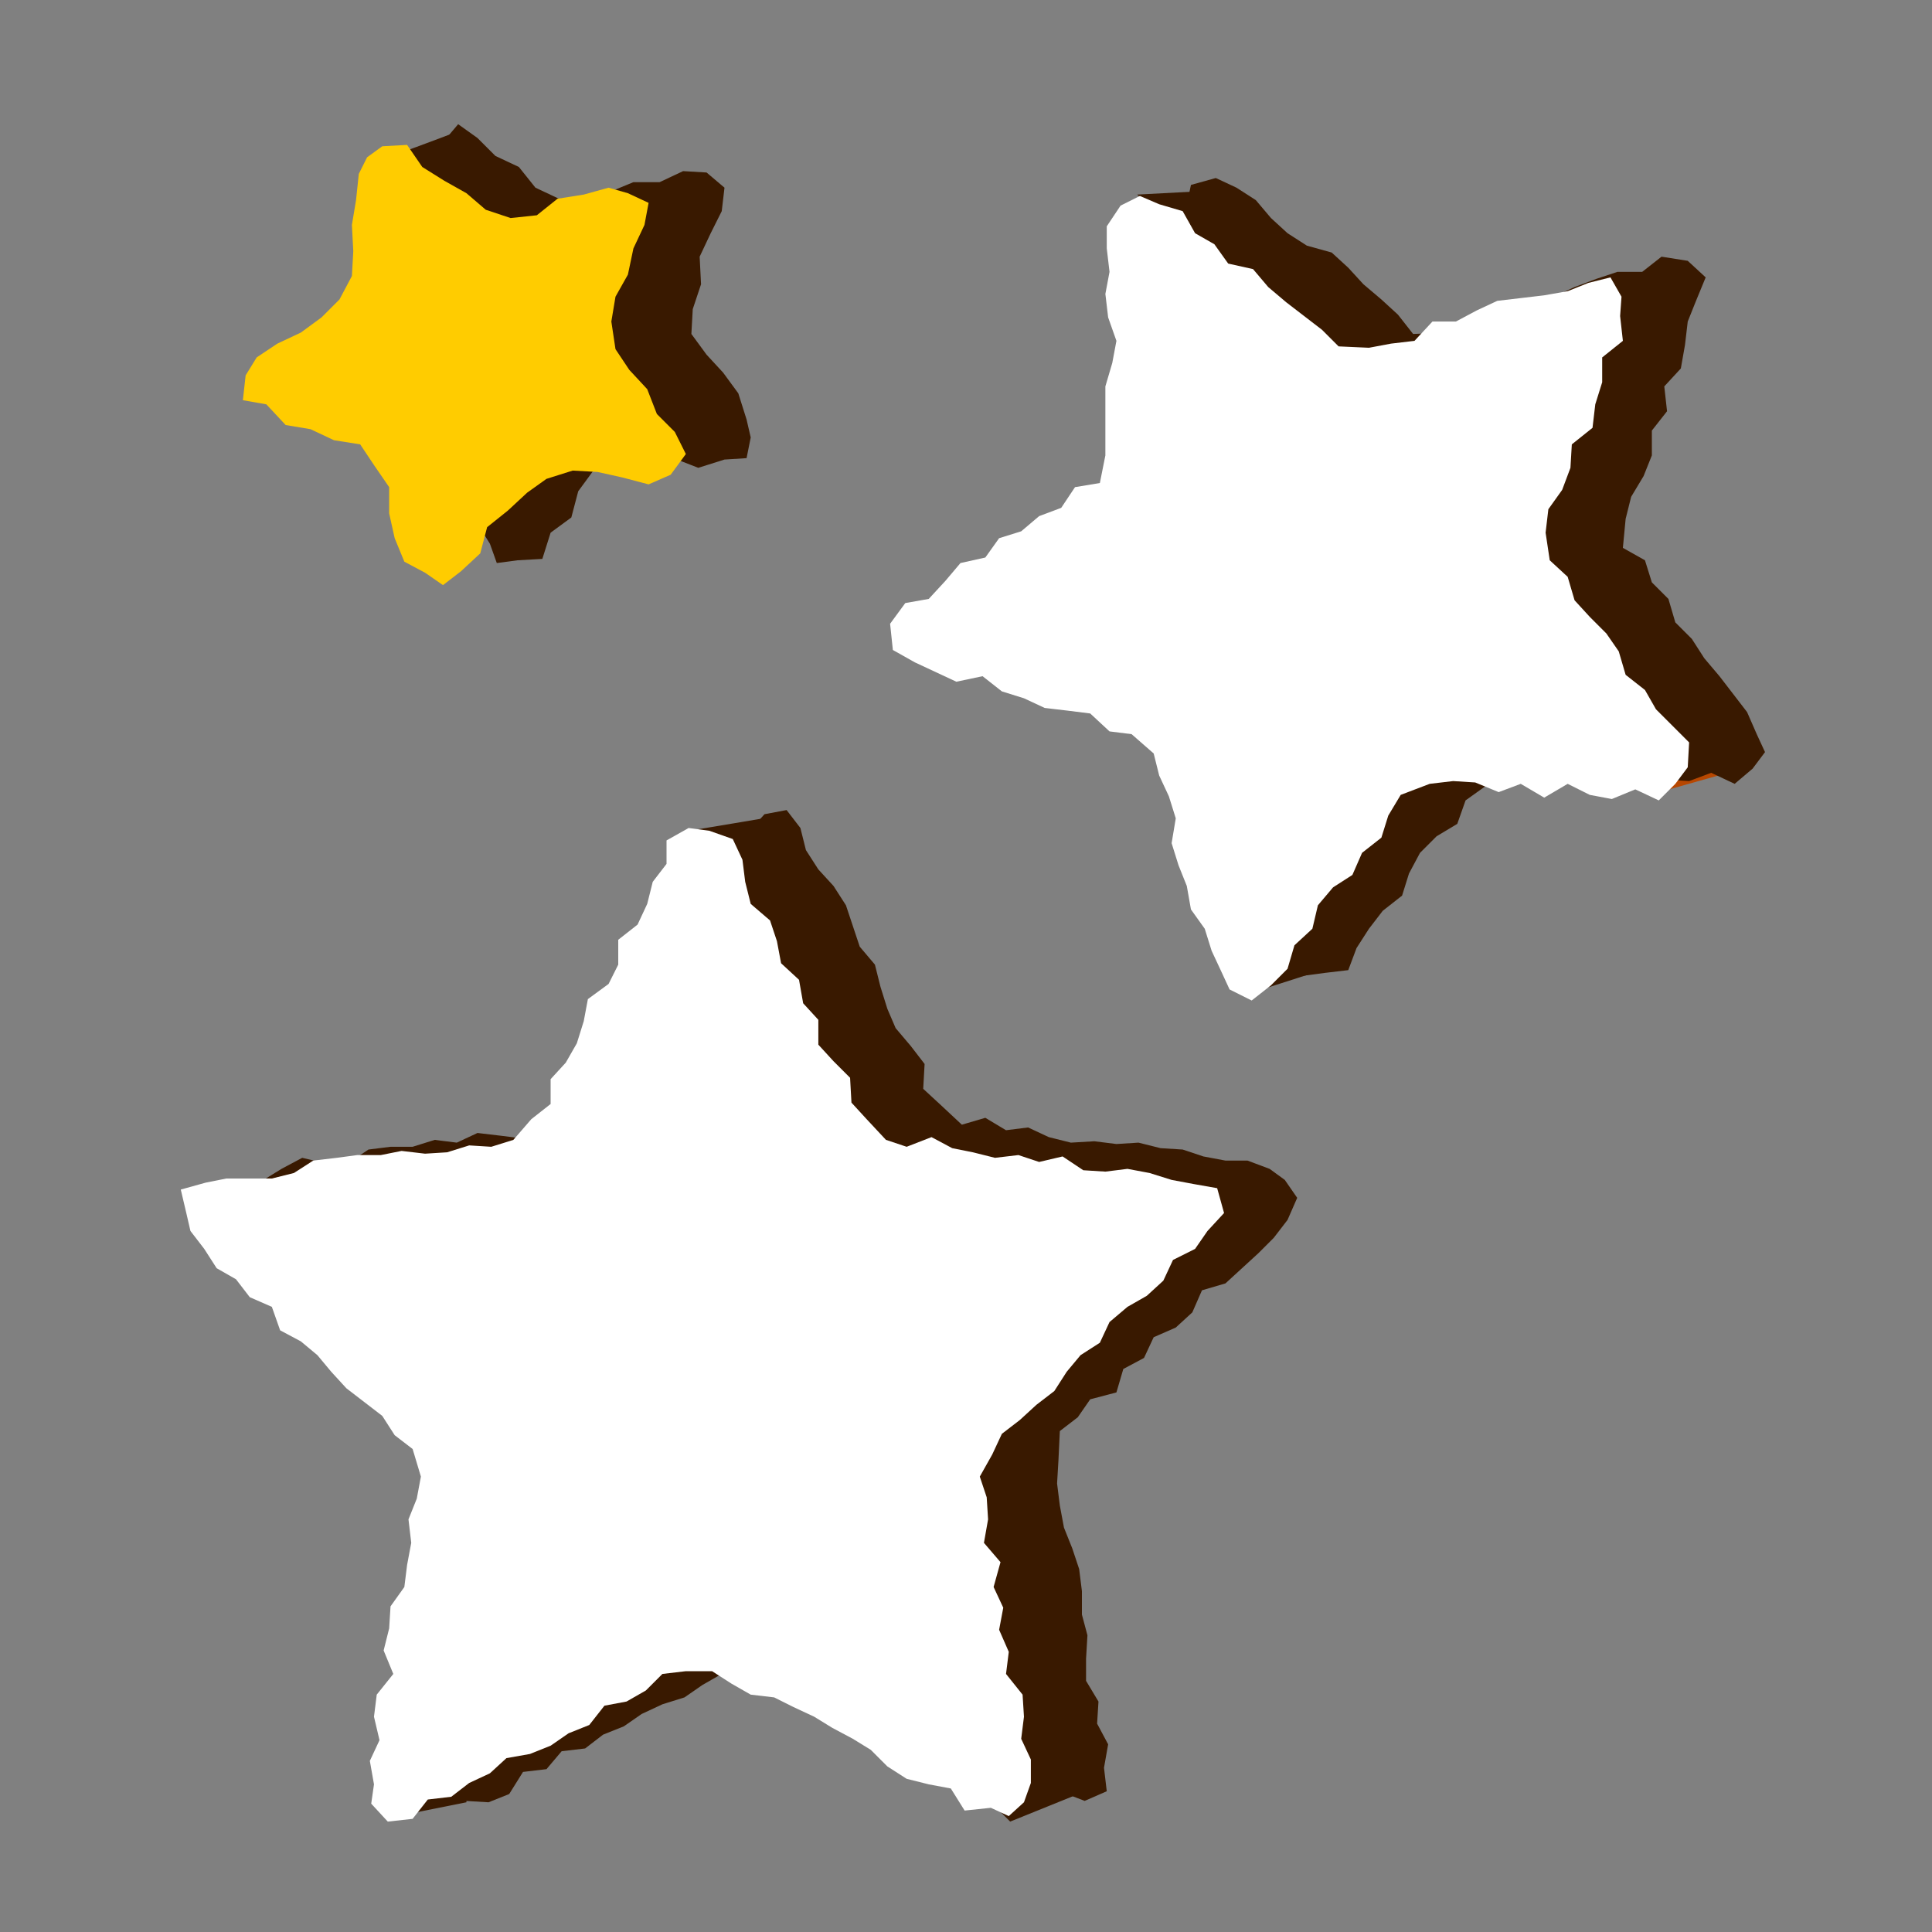
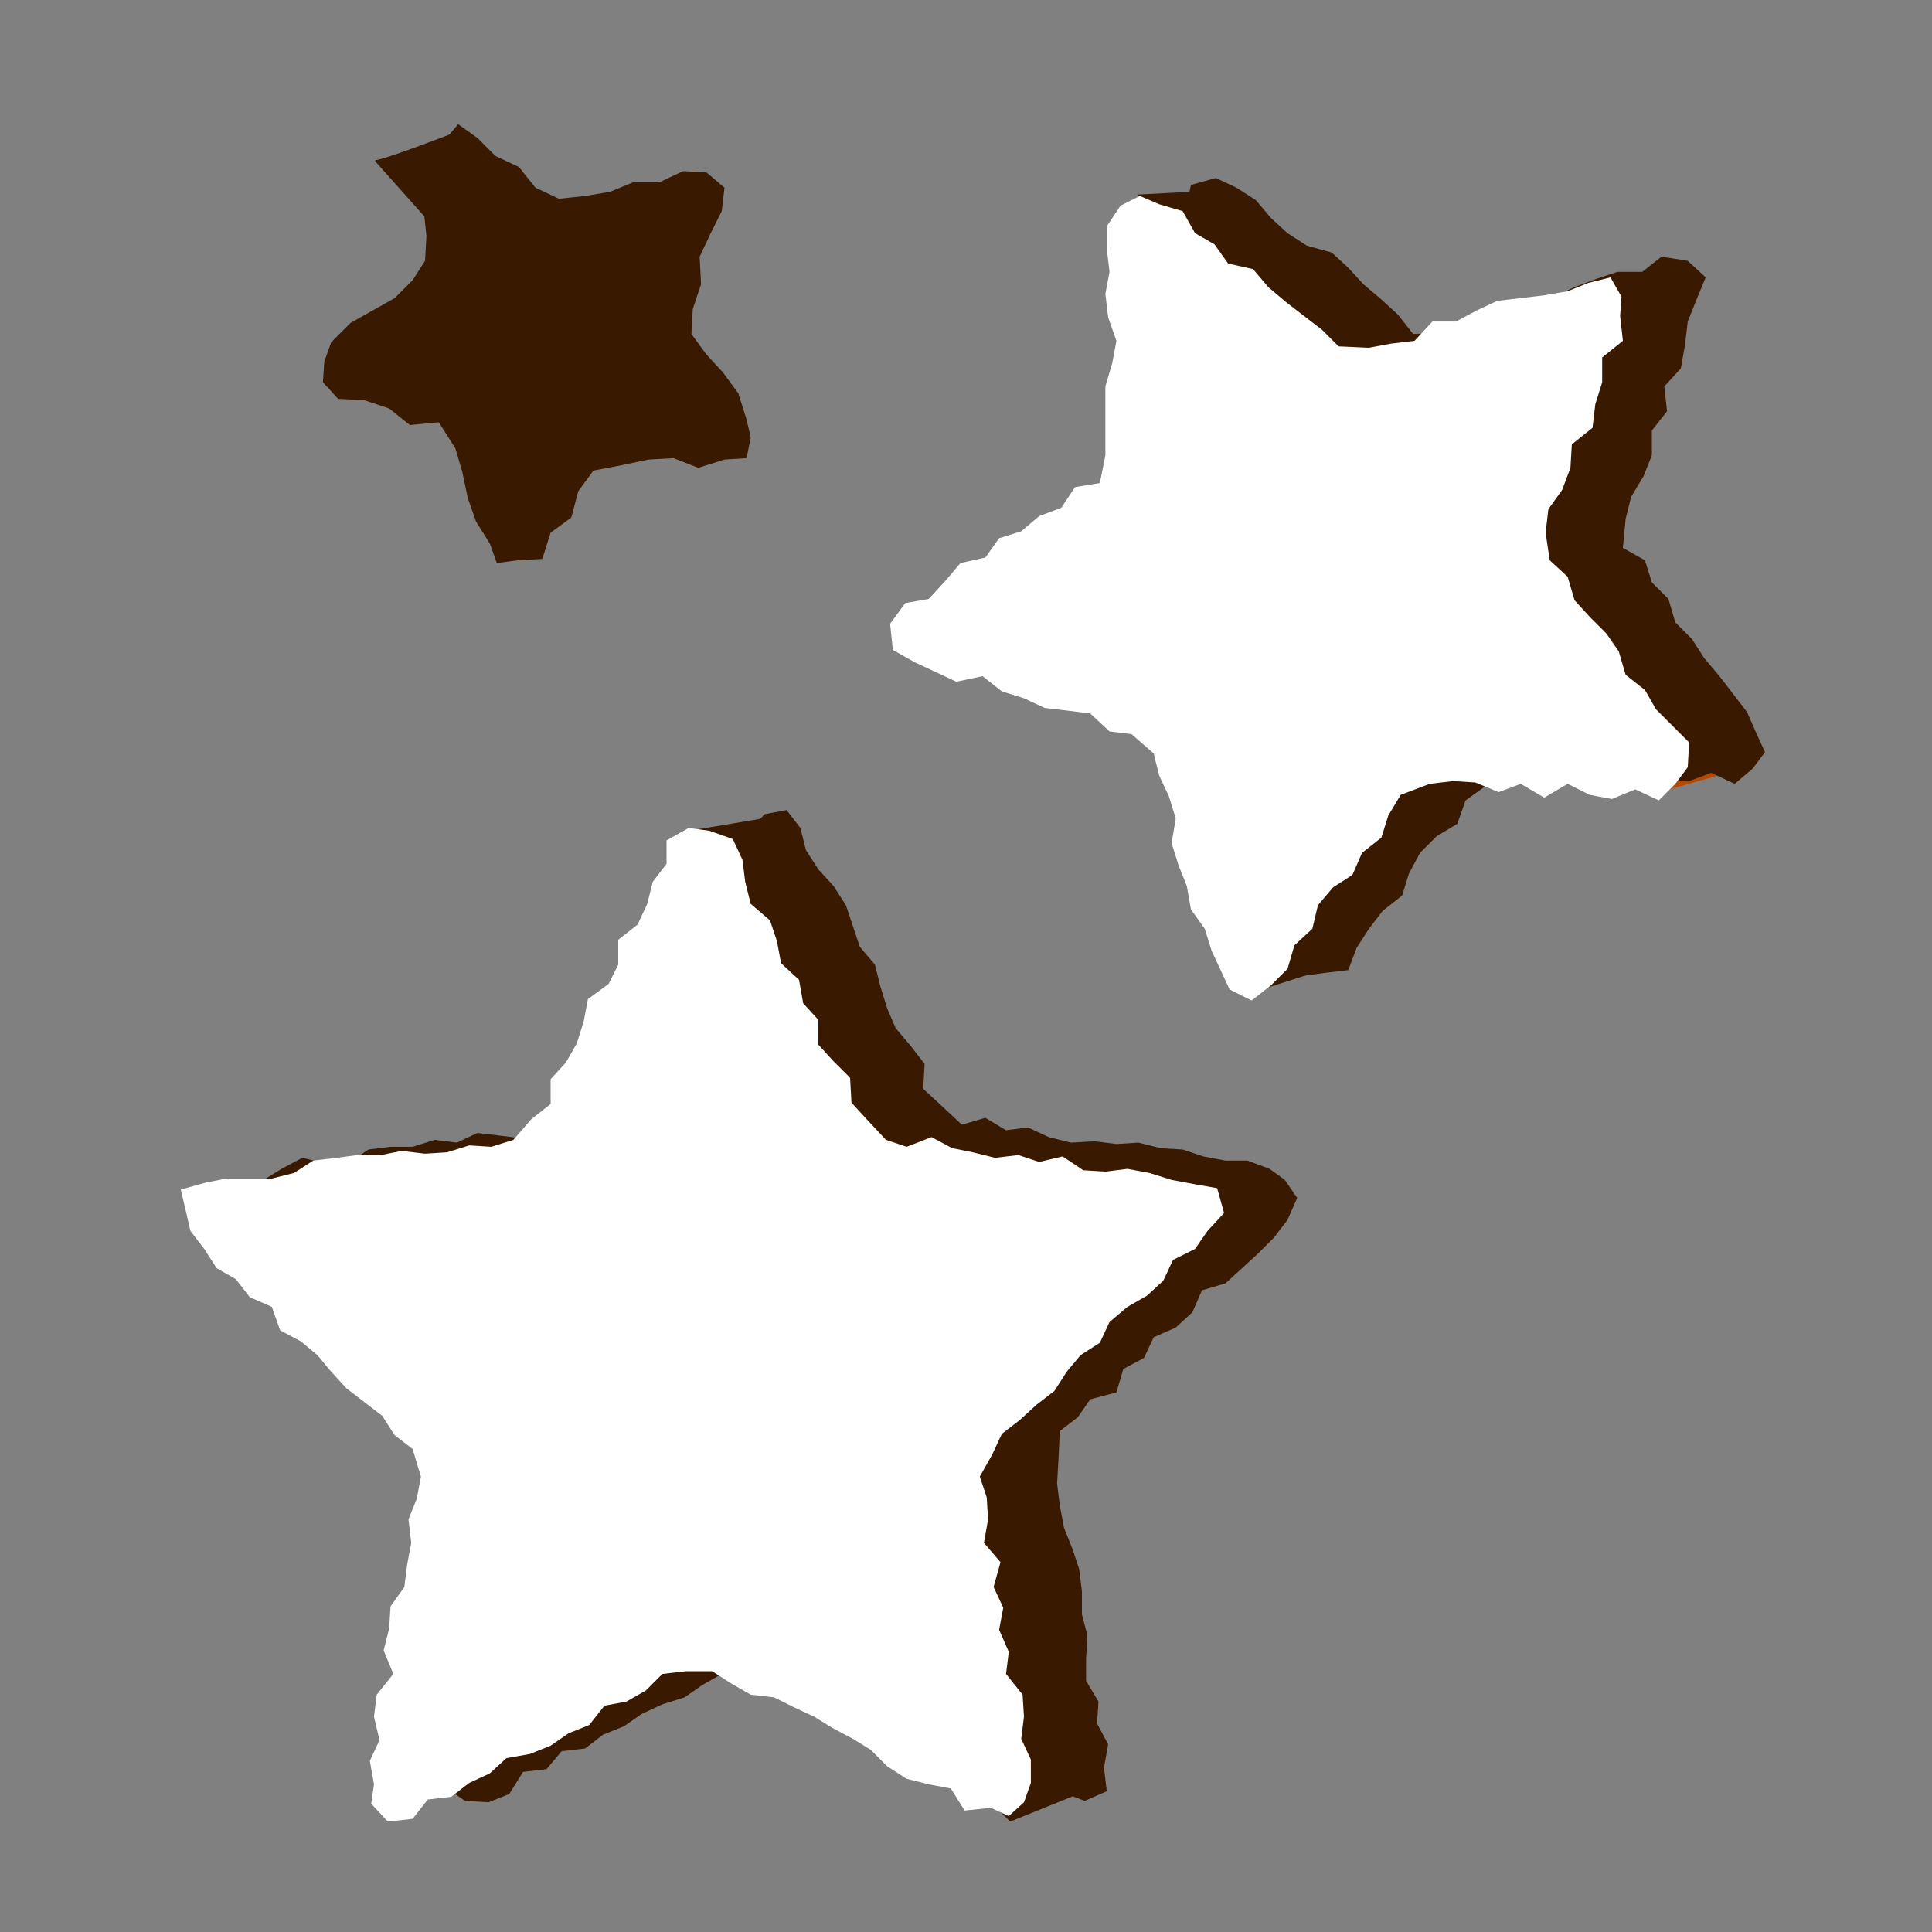
<svg xmlns="http://www.w3.org/2000/svg" version="1.1" viewBox="0 0 140 140">
  <rect x="0" y="0" width="140" height="140" fill="#808080" stroke="none" />
  <defs>
    <style>
      .cls-1 {
        fill: #fc0;
      }

      .cls-2 {
        fill-rule: evenodd;
      }

      .cls-2, .cls-3 {
        fill: #391900;
      }

      .cls-4 {
        fill: #fff;
      }

      .cls-5 {
        fill: #b74701;
      }
    </style>
  </defs>
  <g>
    <g id="_レイヤー_1" data-name="レイヤー_1">
      <g>
        <path class="cls-5" d="M120.6,57.3l3.9-1.1s.8-2.5,0-3c-.8-.6-5.8,1.1-5.8,1.1l1.9,3Z" />
        <polygon class="cls-3" points="73.2 132 77.9 130.1 76.3 126.2 70.2 129 73.2 132" />
-         <polygon class="cls-3" points="28.3 131.7 33.8 130.6 33.8 125.7 28.3 126.8 28.3 131.7" />
        <path class="cls-3" d="M90.5,72l5.3-1.7-.6-5.8s-5,2.2-5.2,2.5.5,5.1.5,5.1Z" />
        <path class="cls-2" d="M50.5,60.1c.1,0,5.4-.9,5.4-.9l1.4,9.4-6.7-8.5Z" />
        <polygon class="cls-2" points="82.4 14.1 88.1 13.8 89.8 20.7 82.4 14.1" />
        <path class="cls-2" d="M27.2,11.6c.6,0,5.5-1.9,5.5-1.9l1.1,9.4-6.6-7.4Z" />
        <polygon class="cls-3" points="58 60 58.4 61.6 59.3 63 60.4 64.2 61.3 65.6 61.8 67.1 62.3 68.6 63.4 69.9 63.8 71.5 64.3 73.1 64.9 74.5 66 75.8 67 77.1 66.9 78.9 68.2 80.1 69.7 81.5 71.4 81 72.9 81.9 74.5 81.7 76 82.4 77.6 82.8 79.3 82.7 80.9 82.9 82.5 82.8 84.1 83.2 85.7 83.3 87.2 83.8 88.8 84.1 90.4 84.1 92 84.7 93.1 85.5 94 86.8 93.3 88.4 92.3 89.7 91.2 90.8 90 91.9 88.8 93 87.1 93.5 86.4 95.1 85.2 96.2 83.6 96.9 82.9 98.4 81.4 99.2 80.9 100.9 79 101.4 78.1 102.7 76.8 103.7 76.7 105.8 76.6 107.5 76.8 109.1 77.1 110.7 77.7 112.2 78.2 113.7 78.4 115.3 78.4 117 78.8 118.5 78.7 120.2 78.7 121.8 79.6 123.3 79.5 124.9 80.3 126.4 80 128.1 80.2 129.8 78.6 130.5 77.3 130 75.8 129.3 74.3 128.8 73 127.7 71.4 127.5 69.9 126.9 68.4 126.2 67 125.4 65.8 124.3 64.3 123.7 62.8 123 61.4 122.2 60.1 121.3 58.8 120.3 57.1 120.1 55.2 120 54 121.1 52.3 121.3 50.9 122.1 49.6 123 48 123.5 46.5 124.2 45.2 125.1 43.7 125.7 42.4 126.7 40.7 126.9 39.6 128.2 37.9 128.4 36.9 130 35.4 130.6 33.7 130.5 32.4 129.6 32.2 128.1 32.1 126.4 32.6 124.9 33.1 123.4 32.9 121.7 33.5 120.2 33.8 118.6 33.8 116.9 34.7 115.5 34.2 113.8 34.3 112.1 34.7 110.6 35.5 109.1 35.3 107.4 36.2 105.9 35.4 103.9 34.5 102.5 32.8 101.9 32.2 100.2 30.7 99.5 29.8 98.1 28.7 96.9 27.5 95.9 26 95.1 24.6 94.2 24 92.5 22.8 91.5 21.2 90.8 20.1 89.6 19.5 87.9 18.9 86.8 19.1 85.5 20.4 84.7 21.9 83.9 23.6 84.3 25.2 84.3 26.7 83.3 28.3 83.1 29.9 83.1 31.5 82.6 33.1 82.8 34.6 82.1 36.3 82.3 37.9 82.5 39.5 82.1 41.1 81.6 42.7 81.4 44.1 80.1 44.6 78.5 45.4 77.1 46.7 76 47.6 74.6 48.1 73.1 48.8 71.6 49.4 70.1 49.9 68.6 50.5 67.1 51.3 65.7 51.8 64.2 52.4 62.6 53.2 61.2 54.4 60.1 55.4 59 57 58.7 58 60" />
        <polygon class="cls-3" points="52.3 15.3 51.5 16.9 50.7 18.6 50.8 20.6 50.2 22.4 50.1 24.2 51.2 25.7 52.4 27 53.5 28.5 54.1 30.4 54.4 31.7 54.1 33.2 52.5 33.3 50.6 33.9 48.8 33.2 47 33.3 45.1 33.7 43 34.1 41.9 35.6 41.4 37.5 39.9 38.6 39.3 40.5 37.5 40.6 36 40.8 35.5 39.4 34.5 37.8 33.9 36.1 33.5 34.2 33 32.5 31.8 30.6 29.7 30.8 28.2 29.6 26.4 29 24.5 28.9 23.4 27.7 23.5 26.2 24 24.8 25.4 23.4 27 22.5 28.6 21.6 29.9 20.3 30.8 18.9 30.9 17.1 30.7 15.2 31.1 13.4 31.7 11.5 32.1 10.3 33.2 9 34.6 10 35.9 11.3 37.6 12.1 38.8 13.6 40.5 14.4 42.4 14.2 44.2 13.9 45.9 13.2 47.8 13.2 49.5 12.4 51.2 12.5 52.5 13.6 52.3 15.3" />
        <polygon class="cls-3" points="122.9 21.8 122.3 23.3 122.1 25 121.8 26.7 120.6 28 120.8 29.8 119.7 31.2 119.7 33 119.1 34.5 118.2 36 117.8 37.6 117.6 39.7 119.2 40.6 119.7 42.2 120.9 43.4 121.4 45.1 122.6 46.3 123.5 47.7 124.6 49 125.6 50.3 126.6 51.6 127.3 53.2 127.9 54.5 127 55.7 125.7 56.8 124 56 122.4 56.6 120.7 56.5 119.1 55.8 117.4 56.1 115.7 55.7 114.1 56.4 112.4 55.7 110.8 55.8 109.1 56 107.6 57 106.2 58 105.6 59.7 104.1 60.6 102.9 61.8 102.1 63.3 101.6 64.9 100.2 66 99.2 67.3 98.3 68.7 97.7 70.3 96 70.5 94.5 70.7 94 69.3 92.7 68 92.8 66.2 92.2 64.7 92.2 62.9 91.7 61.3 91.3 59.7 90.4 58.3 90.2 56.6 89.8 55 89.3 53.4 87.5 52.3 86 51.4 84.3 51.4 83 50.1 81.3 49.9 79.7 49.5 78.2 48.6 76.7 48 74.9 48.2 73.5 46.9 72 46.3 70.7 45.7 70.1 44.2 71.4 43.1 72.9 42.3 74.1 41.2 75.7 40.5 77.1 39.6 78.4 38.6 79.7 37.6 80.8 36.3 82.4 35.7 83.7 34.6 85.1 33.7 85.7 31.9 86 30.2 86.5 28.5 86.4 26.9 85.7 25.2 86.2 23.6 86 21.9 86.5 20.2 85.6 18.6 86.4 16.9 85.9 15.3 86.3 13.4 88.1 12.9 89.6 13.6 91 14.5 92.1 15.8 93.3 16.9 94.7 17.8 96.5 18.3 97.7 19.4 98.8 20.6 100.1 21.7 101.3 22.8 102.4 24.2 104.7 24.1 106.2 23.2 107.9 23.3 109.5 22.6 111.2 22.6 112.6 21.5 114.1 20.8 115.7 20.2 117.2 19.7 119 19.7 120.4 18.6 122.3 18.9 123.6 20.1 122.9 21.8" />
        <polygon class="cls-4" points="53.1 60.8 53.8 62.3 54 63.9 54.4 65.5 55.8 66.7 56.3 68.2 56.6 69.8 57.9 71 58.2 72.7 59.3 73.9 59.3 75.7 60.4 76.9 61.6 78.1 61.7 79.9 62.8 81.1 64.2 82.6 65.7 83.1 67.5 82.4 69 83.2 70.5 83.5 72.1 83.9 73.8 83.7 75.3 84.2 77 83.8 78.5 84.8 80.1 84.9 81.7 84.7 83.3 85 84.9 85.5 86.5 85.8 88.2 86.1 88.7 87.9 87.5 89.2 86.6 90.5 85 91.3 84.3 92.8 83.1 93.9 81.7 94.7 80.4 95.8 79.7 97.3 78.3 98.2 77.3 99.4 76.4 100.8 75.1 101.8 73.9 102.9 72.6 103.9 71.9 105.4 71 107 71.5 108.5 71.6 110.1 71.3 111.8 72.5 113.2 72 115 72.7 116.5 72.4 118.1 73.1 119.7 72.9 121.3 74.1 122.8 74.2 124.4 74 126 74.7 127.5 74.7 129.2 74.2 130.6 73.1 131.6 71.8 131 69.9 131.2 68.9 129.6 67.3 129.3 65.7 128.9 64.3 128 63.1 126.8 61.8 126 60.3 125.2 59 124.4 57.5 123.7 56.1 123 54.4 122.8 53 122 51.6 121.1 49.7 121.1 48 121.3 46.8 122.5 45.4 123.3 43.8 123.6 42.7 125 41.2 125.6 39.9 126.5 38.4 127.1 36.7 127.4 35.5 128.5 34 129.2 32.7 130.2 31 130.4 29.9 131.8 28.1 132 26.9 130.7 27.1 129.3 26.8 127.6 27.5 126.1 27.1 124.4 27.3 122.8 28.5 121.3 27.8 119.6 28.2 118 28.3 116.4 29.3 115 29.5 113.4 29.8 111.8 29.6 110.1 30.2 108.6 30.5 107 29.9 105 28.6 104 27.7 102.6 26.4 101.6 25.1 100.6 24 99.4 23 98.2 21.8 97.2 20.3 96.4 19.7 94.7 18.1 94 17.1 92.7 15.7 91.9 14.8 90.5 13.8 89.2 13.5 87.9 13.1 86.2 14.9 85.7 16.4 85.4 18.1 85.4 19.7 85.4 21.3 85 22.7 84.1 24.4 83.9 25.9 83.7 27.6 83.7 29.1 83.4 30.8 83.6 32.4 83.5 34 83 35.6 83.1 37.2 82.6 38.5 81.1 39.9 80 39.9 78.2 41 77 41.8 75.6 42.3 74 42.6 72.4 44.1 71.3 44.8 69.9 44.8 68.1 46.2 67 46.9 65.5 47.3 63.9 48.3 62.6 48.3 60.9 49.9 60 51.4 60.2 53.1 60.8" />
        <polygon class="cls-4" points="117.4 22.9 117.6 24.7 116.1 25.9 116.1 27.7 115.6 29.3 115.4 31 113.9 32.2 113.8 33.9 113.2 35.5 112.2 36.9 112 38.6 112.3 40.6 113.6 41.8 114.1 43.5 115.2 44.7 116.4 45.9 117.3 47.2 117.8 48.9 119.2 50 120 51.4 121.2 52.6 122.4 53.8 122.3 55.6 121.4 56.8 120.2 58 118.5 57.2 116.8 57.9 115.2 57.6 113.6 56.8 111.9 57.8 110.2 56.8 108.6 57.4 106.9 56.7 105.3 56.6 103.6 56.8 101.5 57.6 100.6 59.1 100.1 60.7 98.7 61.8 98 63.4 96.6 64.3 95.5 65.6 95.1 67.3 93.8 68.5 93.3 70.2 92.1 71.4 90.7 72.5 89.1 71.7 88.5 70.4 87.8 68.9 87.3 67.3 86.3 65.9 86 64.2 85.4 62.7 84.9 61.1 85.2 59.3 84.7 57.7 84 56.2 83.6 54.6 82 53.2 80.4 53 79 51.7 77.4 51.5 75.7 51.3 74.2 50.6 72.6 50.1 71.2 49 69.3 49.4 67.8 48.7 66.3 48 64.7 47.1 64.5 45.2 65.6 43.7 67.3 43.4 68.5 42.1 69.6 40.8 71.4 40.4 72.4 39 74 38.5 75.3 37.4 76.9 36.8 77.9 35.3 79.7 35 80.1 33 80.1 31.3 80.1 29.6 80.1 28 80.6 26.3 80.9 24.7 80.3 23 80.1 21.3 80.4 19.7 80.2 18 80.2 16.4 81.2 14.9 82.6 14.2 84 14.8 85.7 15.3 86.6 16.9 88 17.7 89 19.1 90.8 19.5 91.9 20.8 93.2 21.9 94.5 22.9 95.8 23.9 97 25.1 99.2 25.2 100.8 24.9 102.5 24.7 103.8 23.3 105.5 23.3 107 22.5 108.5 21.8 110.2 21.6 111.9 21.4 113.6 21.1 115.1 20.5 116.7 20.1 117.5 21.5 117.4 22.9" />
-         <polygon class="cls-1" points="46.7 16.3 45.9 18 45.5 19.9 44.6 21.5 44.3 23.3 44.6 25.3 45.6 26.8 46.9 28.2 47.6 30 48.9 31.3 49.7 32.9 48.6 34.4 47 35.1 45.1 34.6 43.3 34.2 41.5 34.1 39.6 34.7 38.2 35.7 36.8 37 35.3 38.2 34.8 40.1 33.4 41.4 32.1 42.4 30.8 41.5 29.3 40.7 28.6 39 28.2 37.2 28.2 35.3 27.1 33.7 26.1 32.2 24.2 31.9 22.5 31.1 20.7 30.8 19.3 29.3 17.6 29 17.8 27.2 18.6 25.9 20.1 24.9 21.8 24.1 23.3 23 24.6 21.7 25.5 20 25.6 18.2 25.5 16.3 25.8 14.5 26 12.6 26.6 11.4 27.7 10.6 29.5 10.5 30.6 12.1 32.2 13.1 33.8 14 35.2 15.2 37 15.8 38.9 15.6 40.4 14.4 42.3 14.1 44.1 13.6 45.5 14 47 14.7 46.7 16.3" />
      </g>
    </g>
  </g>
</svg>